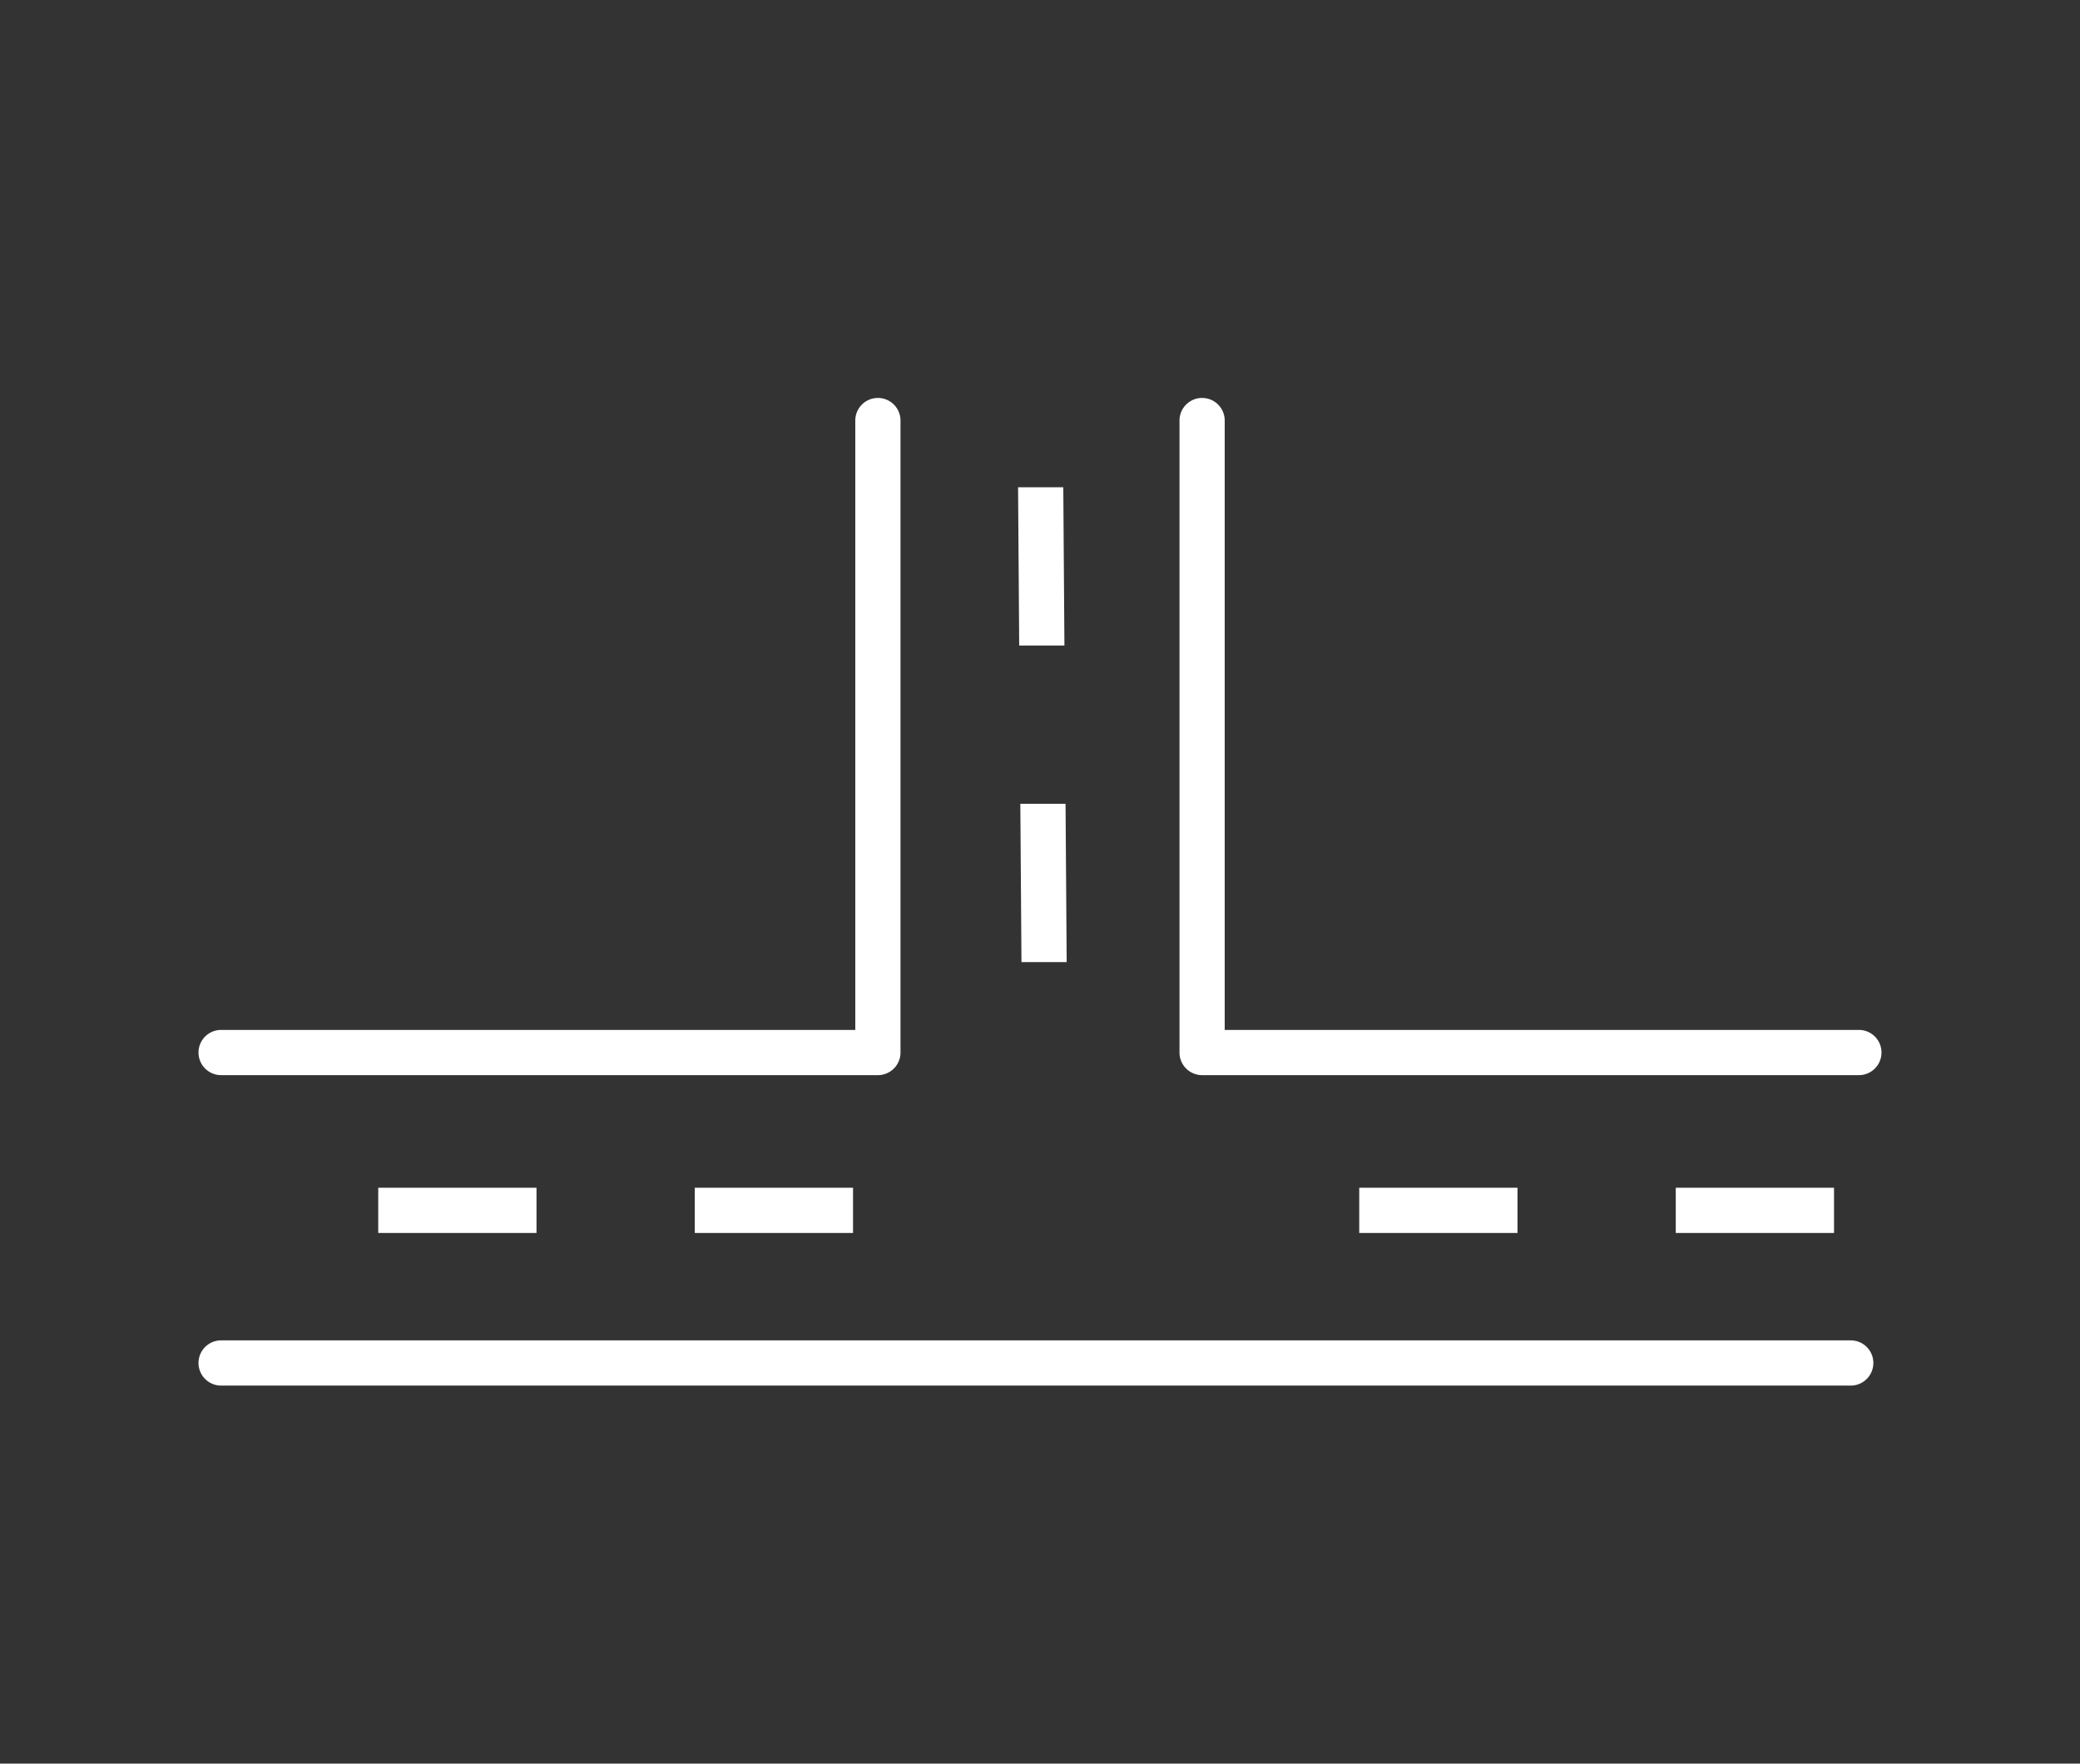
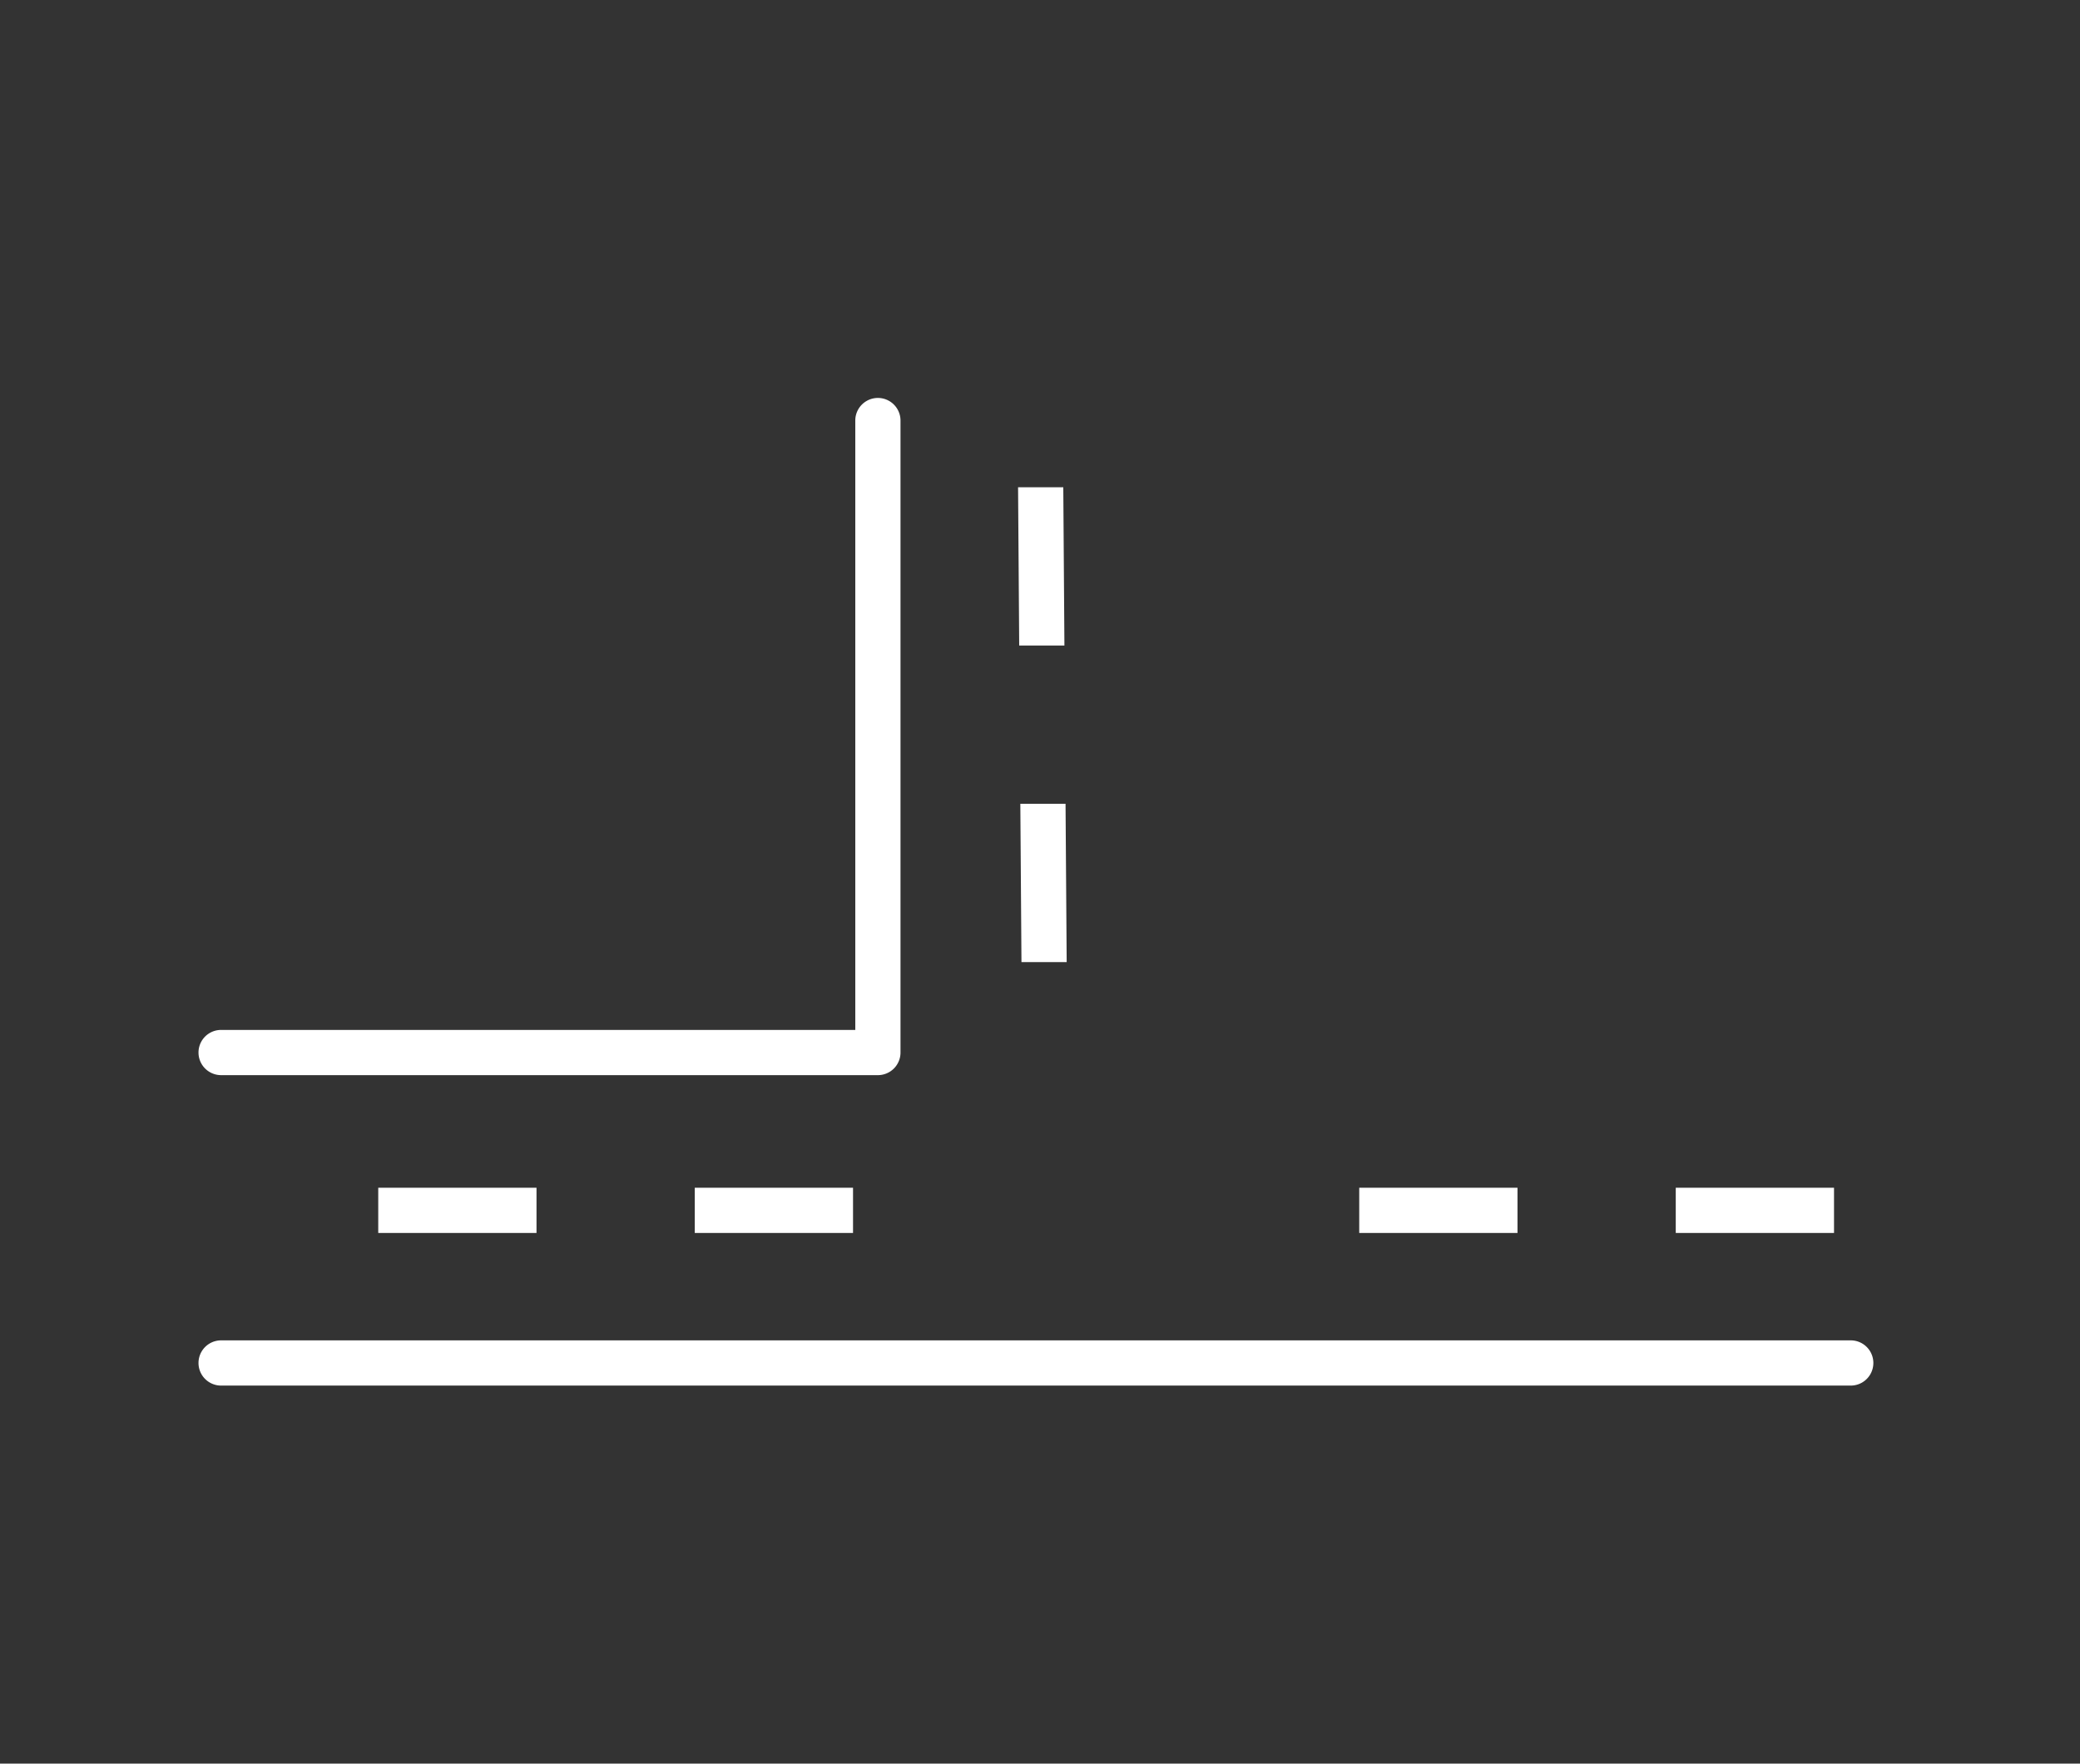
<svg xmlns="http://www.w3.org/2000/svg" id="Layer_1" data-name="Layer 1" viewBox="0 0 92 78">
  <rect x="0" y="0" width="92" height="78" fill="#333333" stroke="none" />
  <title>Artboard 3 copy 16</title>
  <rect width="92" height="78" fill="none" />
-   <path d="M82.22,47.55H53.17a1,1,0,0,1-1-1V18.6a1,1,0,1,1,2,0V45.55H82.22a1,1,0,0,1,0,2Z" fill="#fff" />
  <path d="M38.83,47.55H9.78a1,1,0,0,1,0-2H37.83V18.6a1,1,0,0,1,2,0V46.55A1,1,0,0,1,38.83,47.55Z" fill="#fff" />
  <path d="M81.86,61.28H9.78a1,1,0,1,1,0-2H81.86a1,1,0,0,1,0,2Z" fill="#fff" />
  <path d="M81.12,54.53h-7v-2h7Zm-14,0h-7v-2h7Z" fill="#fff" />
  <path d="M37.73,54.53h-7v-2h7Zm-14,0h-7v-2h7Z" fill="#fff" />
  <path d="M45.18,42.55l-.05-7h2l.05,7Zm-.1-14-.05-7h2l.05,7Z" fill="#fff" />
</svg>